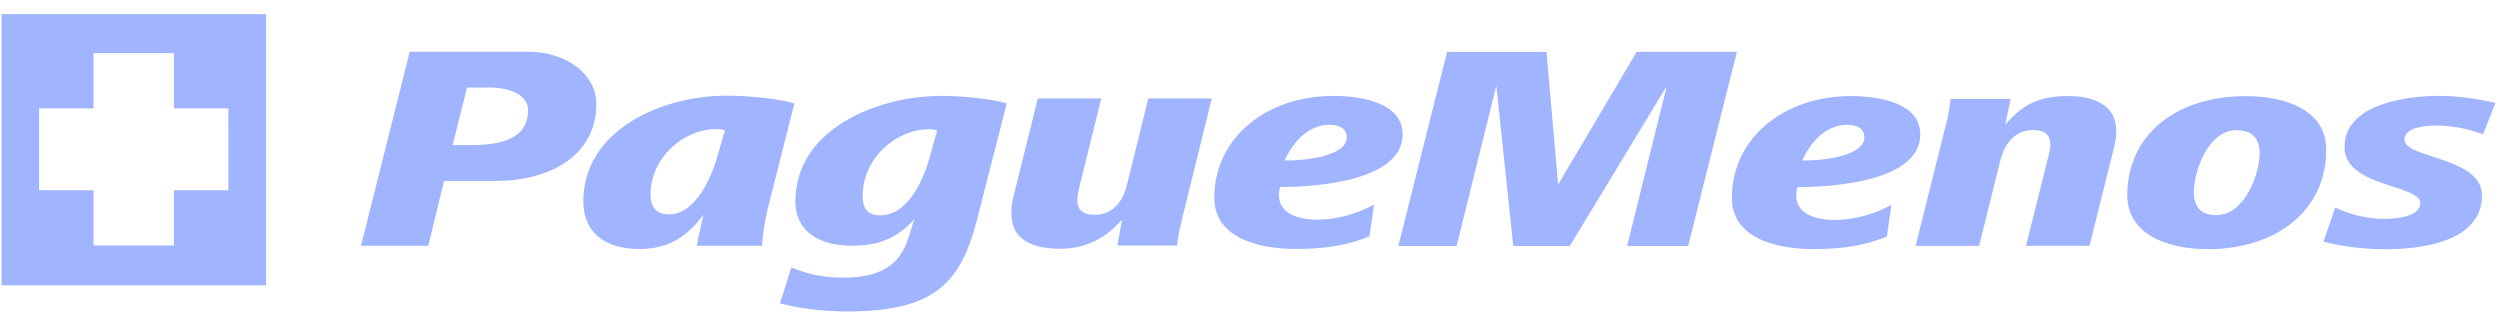
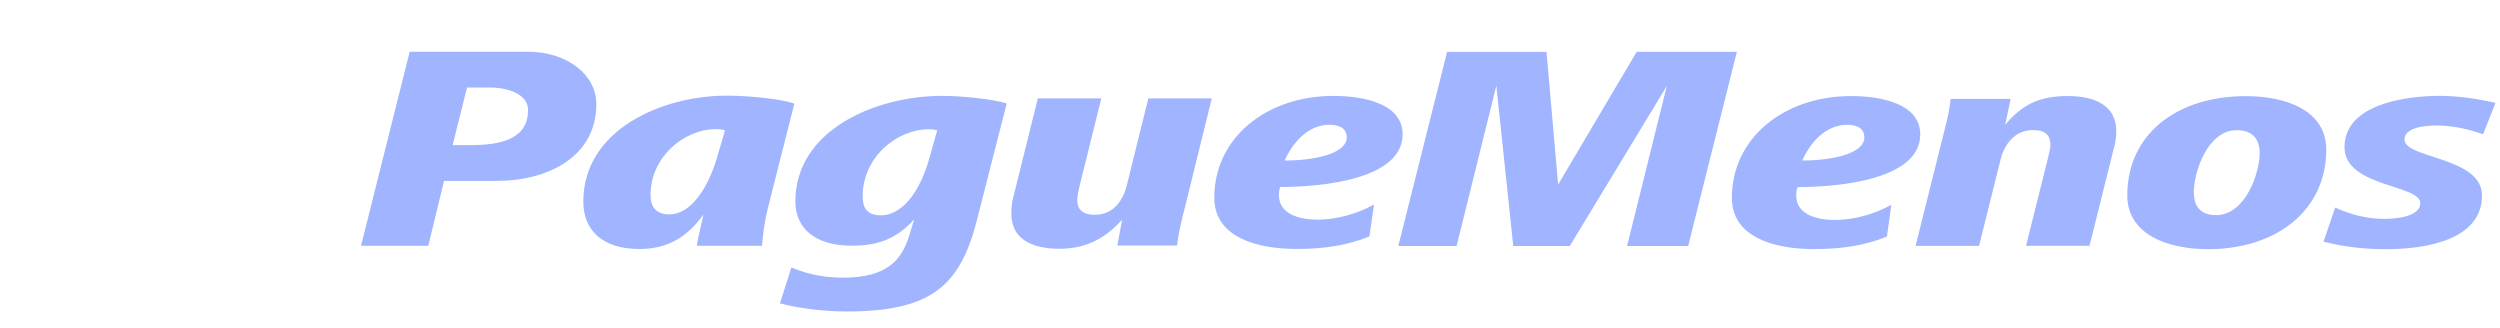
<svg xmlns="http://www.w3.org/2000/svg" width="145" height="19" viewBox="0 0 145 19" fill="none">
  <g id="pague-menos-logo 1" clip-path="url(#clip0_2039_684)">
    <g id="logo-paguemenos-g">
-       <path id="Subtract" fill-rule="evenodd" clip-rule="evenodd" d="M15.434 0.821H0.091V16.551H15.434V0.821ZM10.09 6.286H13.246L13.245 11.034H10.089V14.236H5.424V11.034H2.268V6.286H5.425V3.083H10.09V6.286Z" fill="#A0B4FF" />
      <path id="logo-paguemenos--name" d="M28.779 10.493H25.754L24.84 14.256H20.939L23.764 3H30.609C32.896 3 34.588 4.333 34.588 6.038C34.588 9.058 31.842 10.493 28.779 10.493ZM28.42 5.076H27.087L26.251 8.417H27.286C28.997 8.417 30.629 8.097 30.629 6.376C30.629 5.446 29.415 5.076 28.42 5.076ZM44.615 11.758C44.297 12.99 44.237 13.733 44.198 14.256H40.417C40.477 13.834 40.656 13.108 40.796 12.45C39.959 13.598 38.886 14.442 37.095 14.442C34.867 14.442 33.832 13.294 33.832 11.691C33.832 7.539 38.37 5.548 42.154 5.548C43.505 5.548 45.339 5.75 46.073 6.004L44.616 11.758H44.615ZM41.511 7.489C39.7 7.489 37.73 9.093 37.73 11.303C37.73 11.928 37.99 12.434 38.825 12.434C40.059 12.434 41.074 10.932 41.611 9.059L42.049 7.557C41.87 7.503 41.671 7.487 41.514 7.487M56.658 12.784C55.683 16.576 54.012 18.065 49.117 18.065C47.566 18.065 46.094 17.828 45.24 17.592L45.9 15.513C46.974 15.97 47.991 16.104 48.903 16.104C51.434 16.104 52.309 15.088 52.744 13.638L53.021 12.725C52.062 13.778 51.045 14.251 49.416 14.251C47.187 14.251 46.131 13.171 46.131 11.686C46.131 7.517 50.828 5.561 54.63 5.561C55.903 5.561 57.634 5.763 58.389 5.999L56.659 12.778L56.658 12.784ZM53.855 7.498C52.047 7.498 50.035 9.099 50.035 11.377C50.035 12.016 50.255 12.489 51.072 12.489C52.565 12.489 53.503 10.651 53.917 9.131L54.358 7.562C54.179 7.509 54.022 7.493 53.86 7.493M68.626 12.402C68.49 12.993 68.328 13.634 68.27 14.241H64.806L65.084 12.74C64.251 13.669 63.156 14.429 61.463 14.429C59.833 14.429 58.66 13.854 58.66 12.404C58.66 12.1 58.681 11.796 58.759 11.492L60.194 5.706H63.876L62.603 10.837C62.542 11.089 62.482 11.359 62.482 11.612C62.482 12.137 62.781 12.456 63.498 12.456C64.65 12.456 65.169 11.528 65.368 10.702L66.603 5.707H70.283L68.632 12.406L68.626 12.402ZM74.259 10.834C74.181 10.984 74.181 11.188 74.181 11.339C74.181 12.402 75.339 12.741 76.408 12.741C77.545 12.741 78.76 12.386 79.693 11.861L79.425 13.714C78.132 14.238 76.799 14.439 75.187 14.439C72.877 14.439 70.429 13.749 70.429 11.468C70.429 7.977 73.474 5.563 77.333 5.563C79.124 5.563 81.352 6.02 81.352 7.793C81.352 10.409 76.657 10.846 74.249 10.846M77.115 7.236C75.803 7.236 74.927 8.368 74.509 9.313C76.043 9.313 78.111 8.975 78.111 7.964C78.111 7.441 77.676 7.238 77.115 7.238M97.913 14.268H94.371L96.676 4.985L91.048 14.267H87.768L86.788 4.968L84.483 14.267H81.103L83.932 3.009H89.696L90.372 10.703L94.929 3.005H100.739M104.265 10.854C104.185 11.004 104.185 11.208 104.185 11.359C104.185 12.422 105.338 12.758 106.412 12.758C107.549 12.758 108.76 12.403 109.698 11.88L109.441 13.722C108.147 14.246 106.816 14.447 105.202 14.447C102.896 14.447 100.449 13.756 100.449 11.478C100.449 7.986 103.493 5.572 107.355 5.572C109.146 5.572 111.374 6.025 111.374 7.798C111.374 10.414 106.678 10.851 104.271 10.851M107.137 7.238C105.822 7.238 104.947 8.367 104.53 9.312C106.064 9.312 108.132 8.974 108.132 7.964C108.132 7.439 107.696 7.238 107.137 7.238M122.621 8.521L121.189 14.258H117.51L118.784 9.163C118.845 8.892 118.925 8.64 118.925 8.386C118.925 7.881 118.648 7.543 117.931 7.543C116.776 7.543 116.219 8.472 116.02 9.3L114.786 14.26H111.106L112.777 7.577C112.937 6.97 113.076 6.362 113.136 5.737H116.618L116.299 7.241C117.274 6.081 118.249 5.57 119.94 5.57C121.533 5.57 122.745 6.145 122.745 7.596C122.744 7.902 122.703 8.203 122.625 8.525M128.038 14.45C125.711 14.45 123.382 13.591 123.382 11.329C123.382 7.837 126.188 5.576 130.266 5.576C132.595 5.576 134.923 6.403 134.923 8.681C134.923 12.156 132.098 14.454 128.039 14.454M129.729 7.551C128.036 7.551 127.242 9.979 127.242 11.144C127.242 11.886 127.559 12.477 128.534 12.477C130.226 12.477 131.061 10.049 131.061 8.883C131.061 8.125 130.702 7.551 129.728 7.551M144.017 7.787C143.161 7.482 142.246 7.28 141.31 7.28C140.676 7.28 139.46 7.382 139.46 8.091C139.46 9.206 143.956 9.088 143.956 11.333C143.956 13.879 140.797 14.454 138.386 14.454C137.155 14.454 135.942 14.32 134.765 14.015L135.441 12.038C136.316 12.441 137.275 12.696 138.287 12.696C138.984 12.696 140.377 12.562 140.377 11.786C140.377 10.69 135.981 10.86 135.981 8.53C135.981 6.151 139.264 5.56 141.494 5.56C142.568 5.56 143.701 5.73 144.737 5.966L144.019 7.79L144.017 7.787Z" fill="#A0B4FF" />
    </g>
  </g>
  <defs>
    <clipPath id="clip0_2039_684">
      <rect width="144.625" height="17.249" fill="white" transform="translate(0.091 0.821)" />
    </clipPath>
  </defs>
</svg>